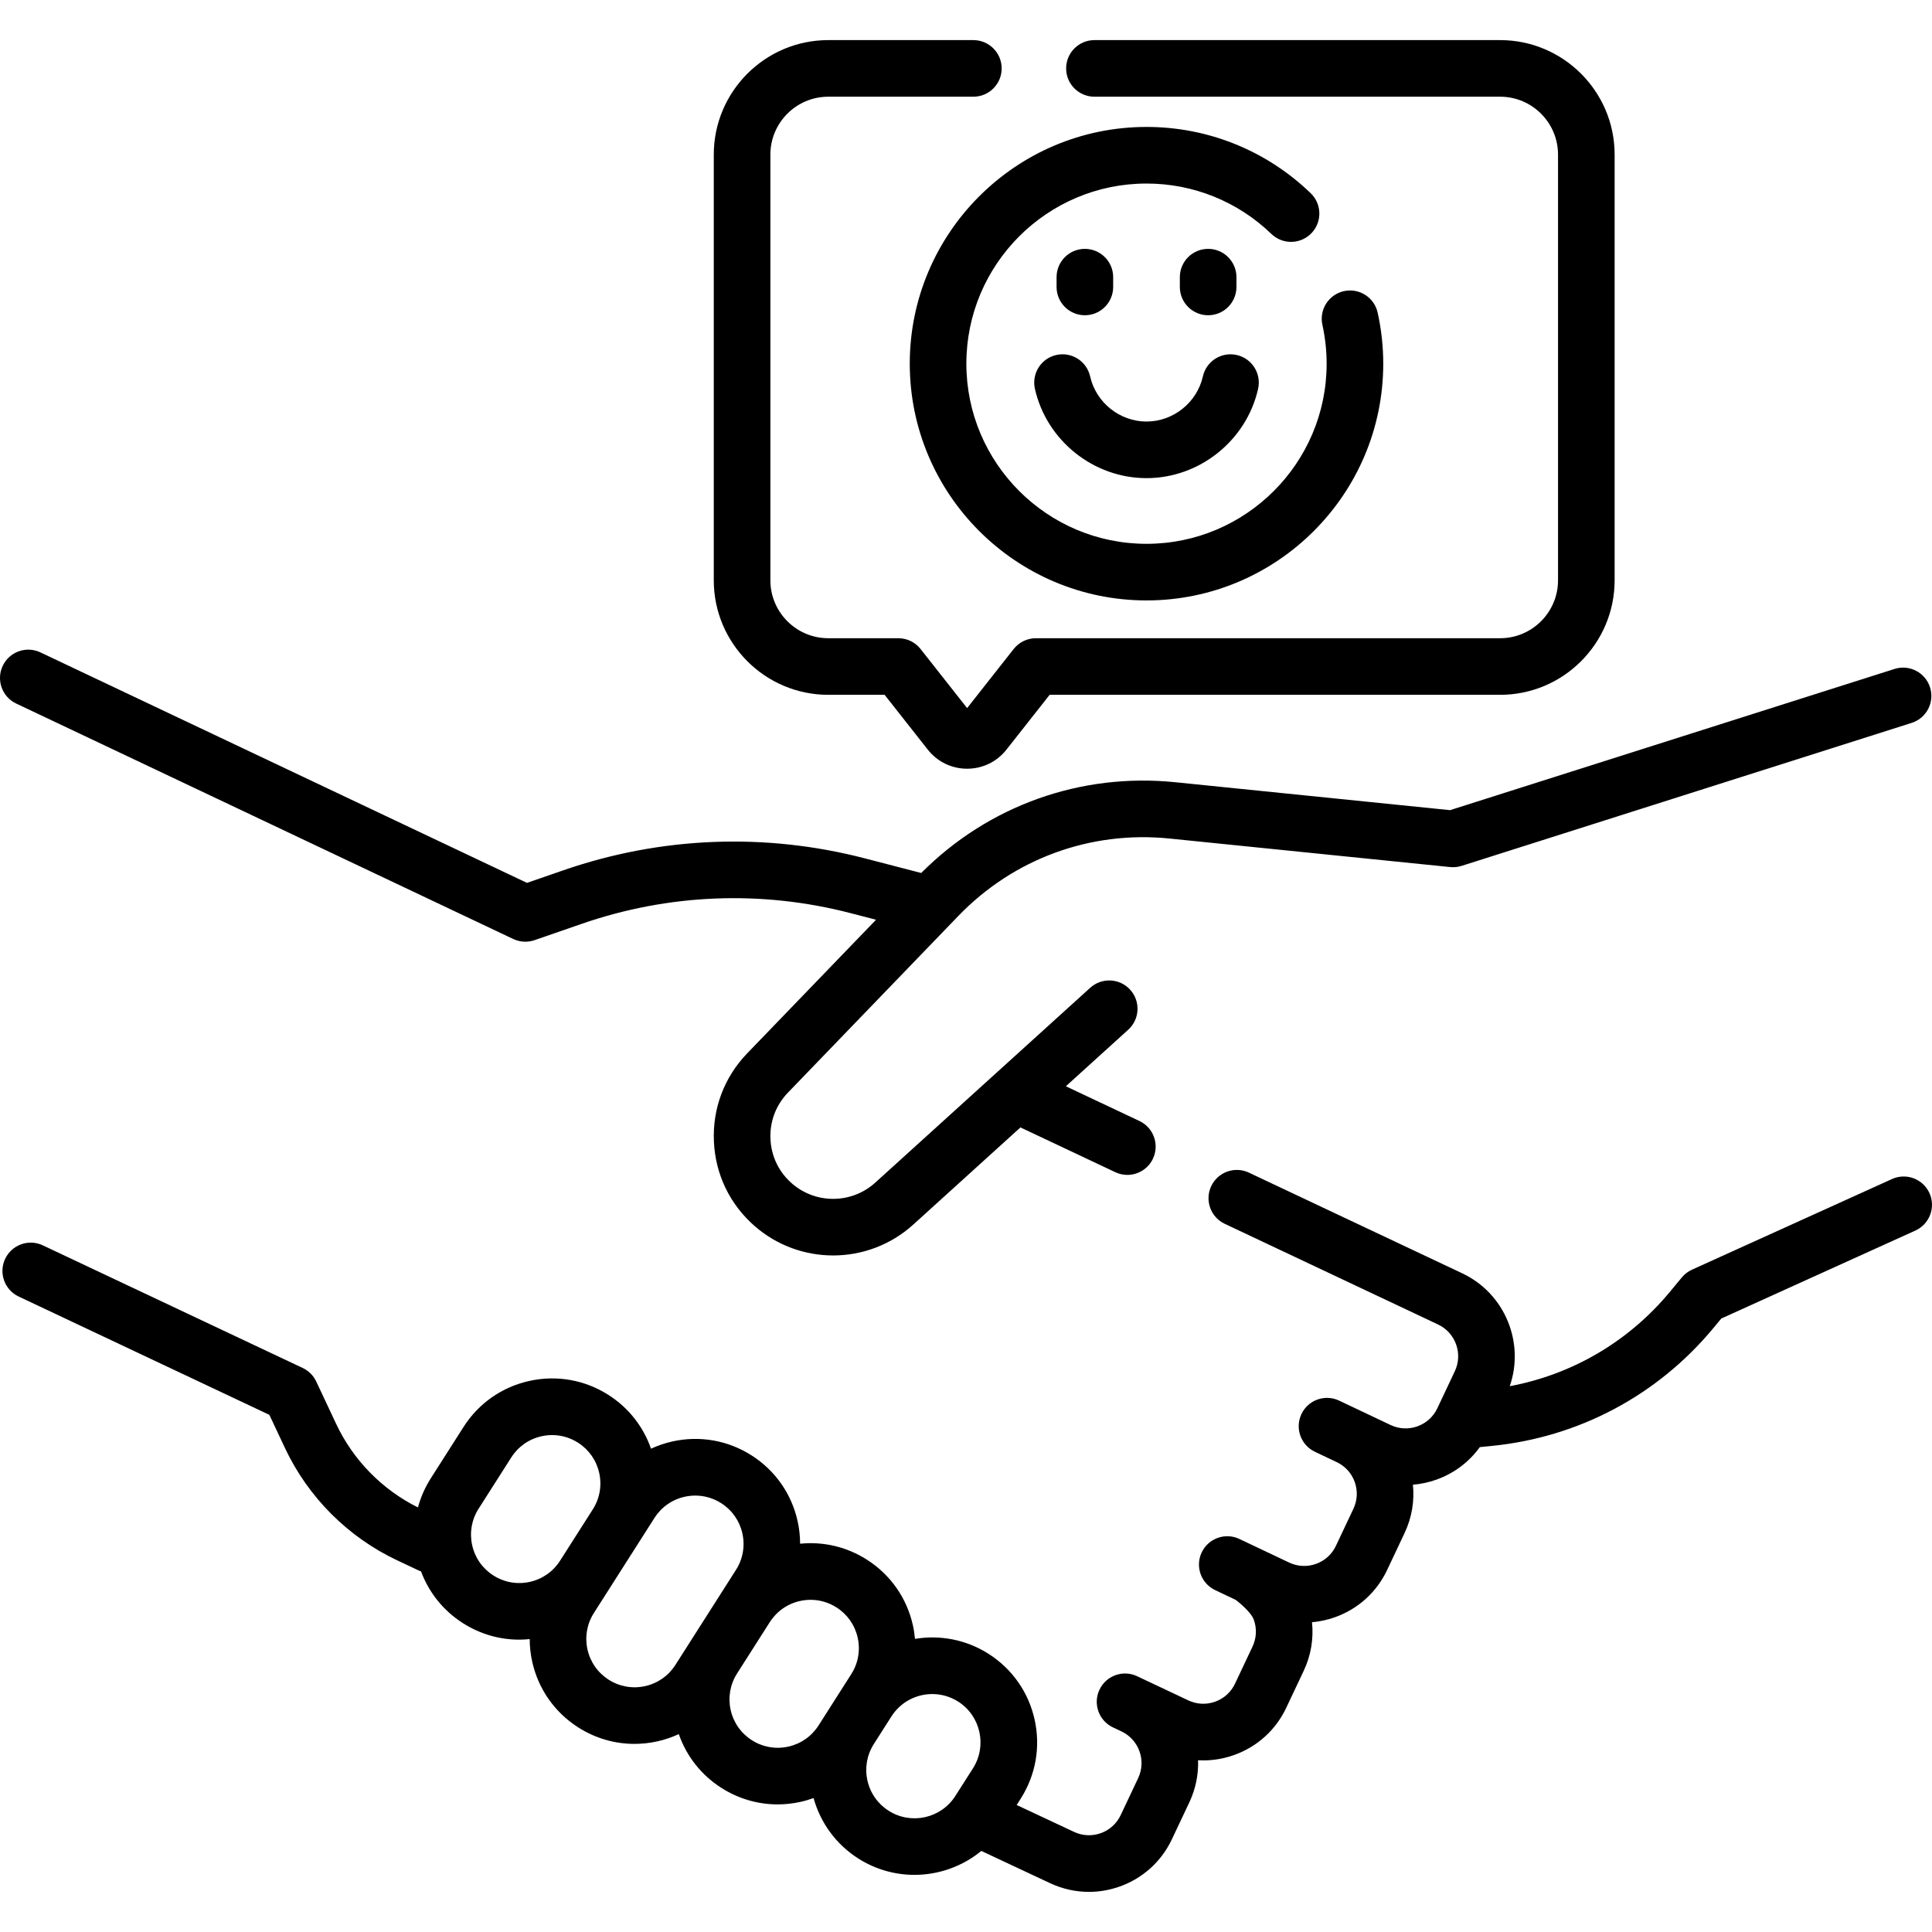
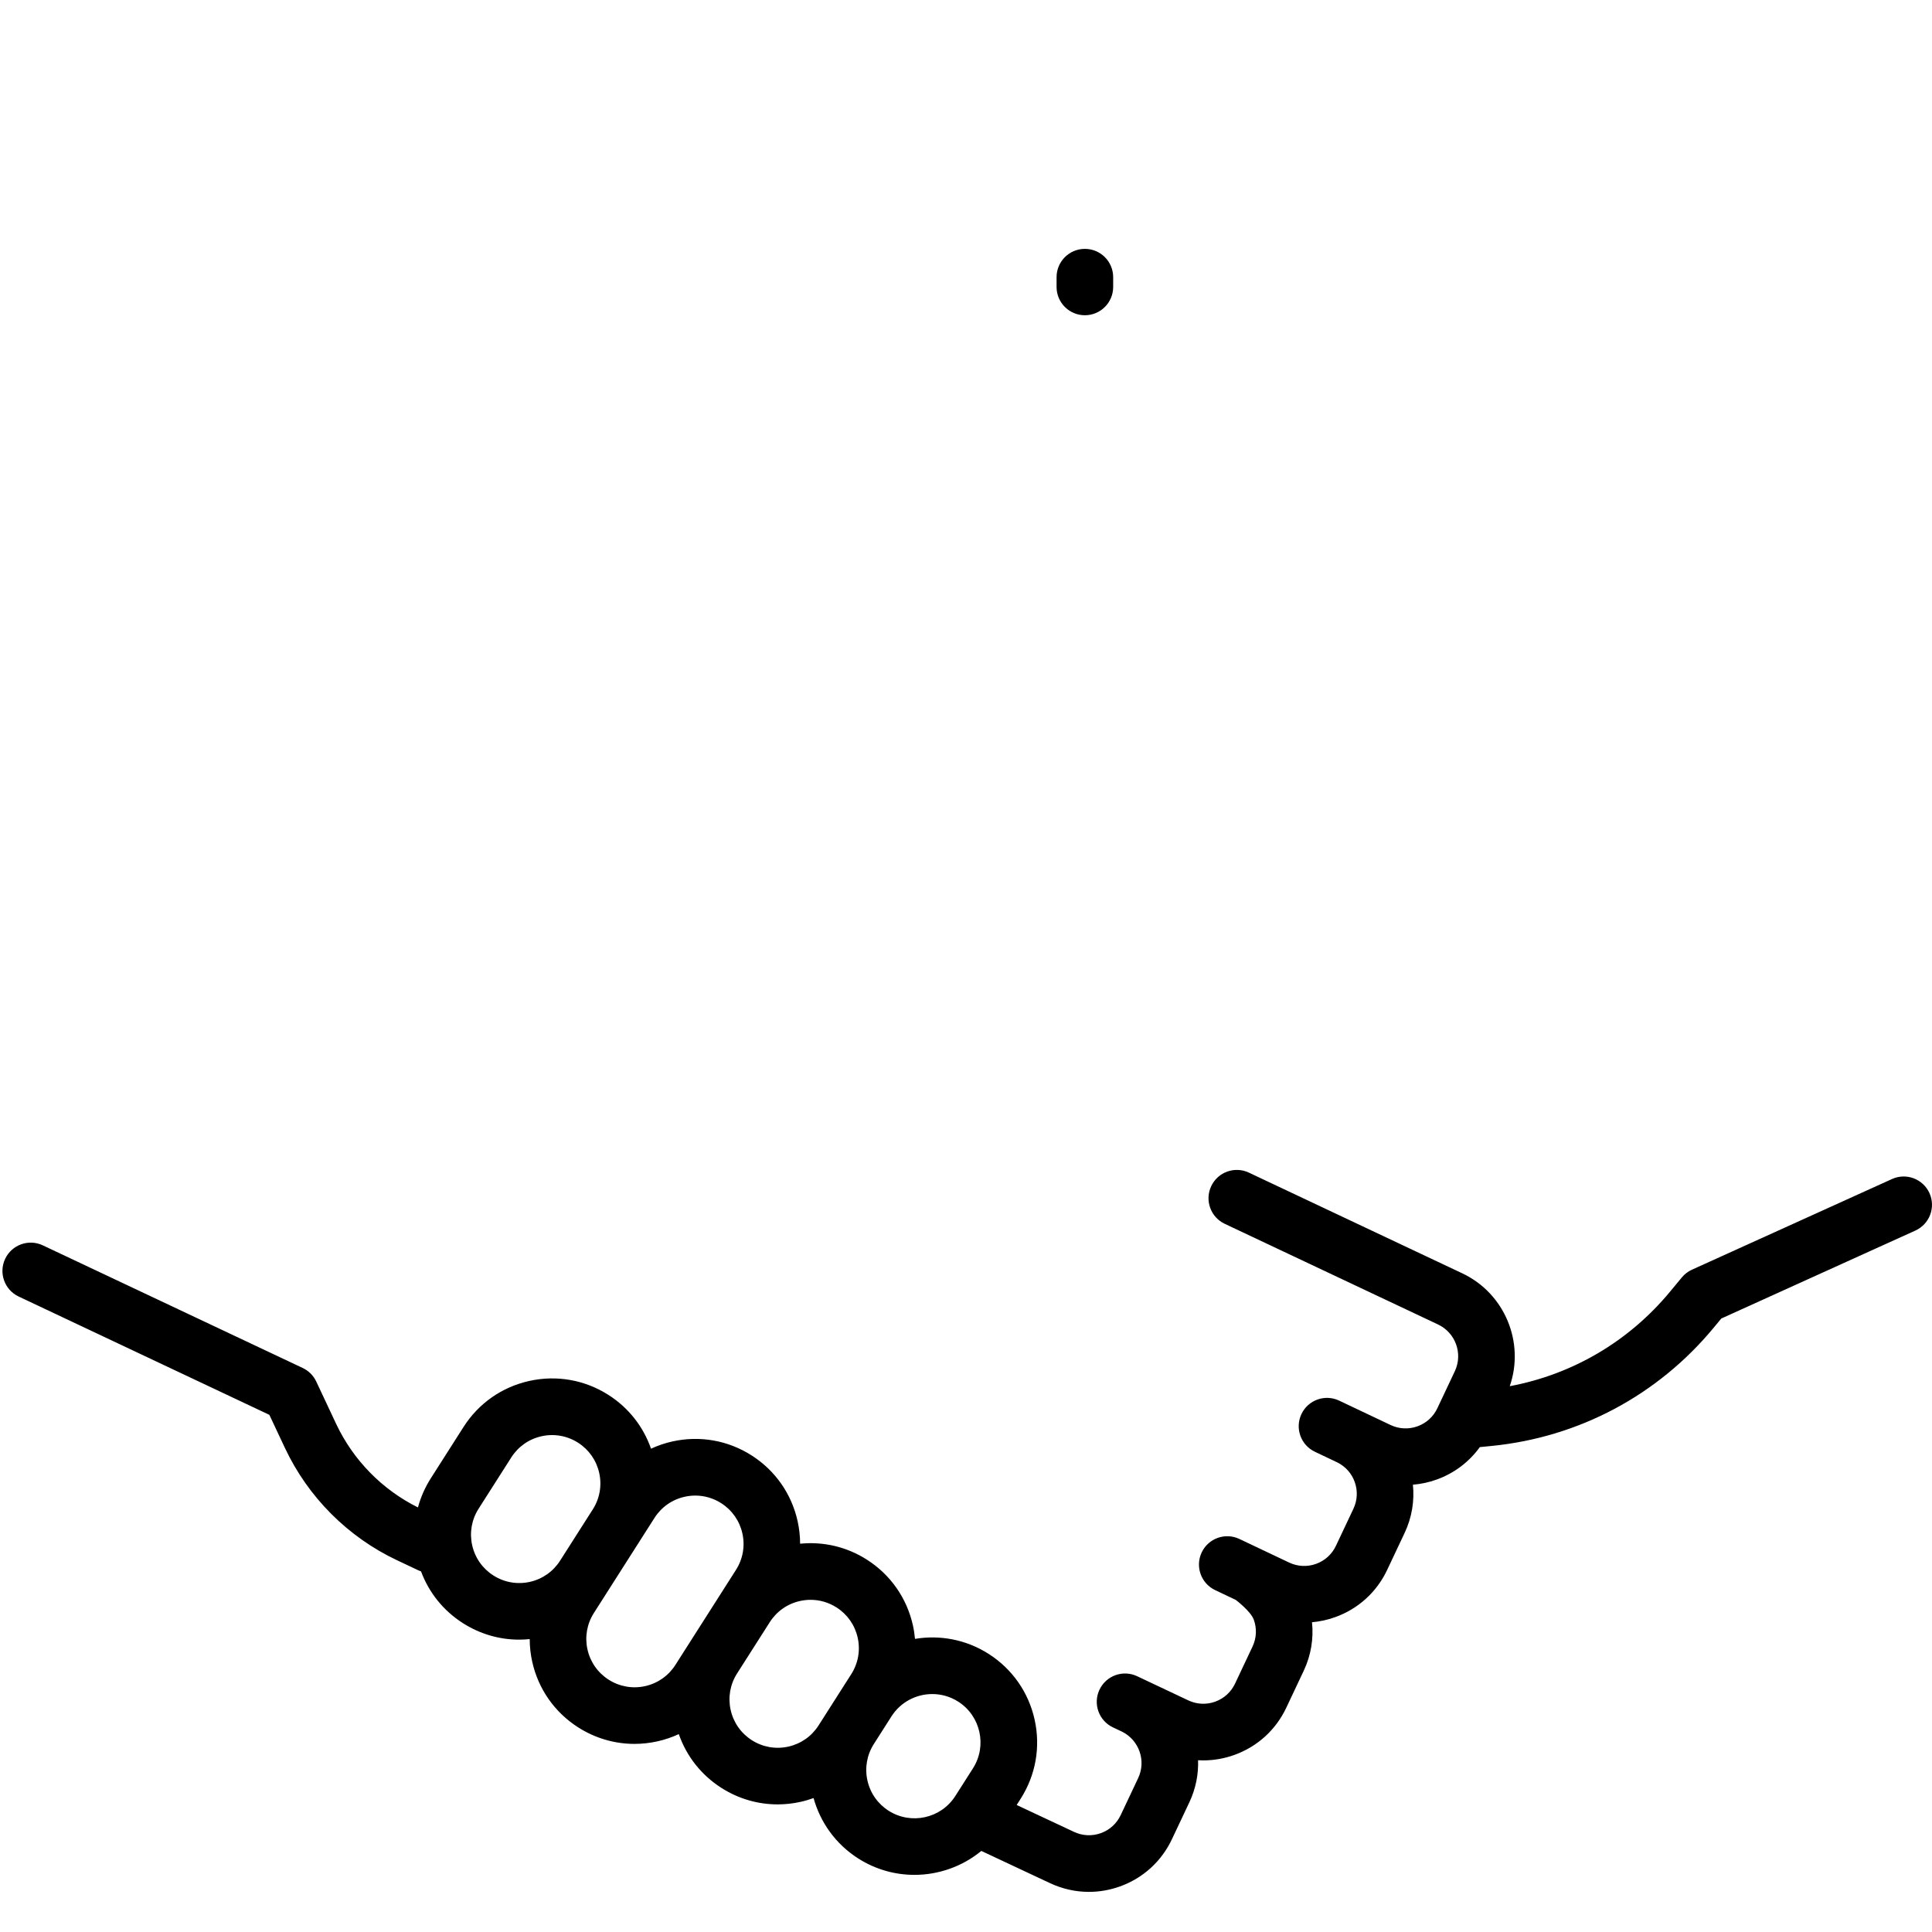
<svg xmlns="http://www.w3.org/2000/svg" id="Capa_1" height="512" viewBox="0 0 511.988 511.988" width="512">
  <g>
-     <path d="m4.291 186.441 131.708 62.392c1.013.479 2.11.722 3.211.722.827 0 1.656-.137 2.453-.412l12.539-4.339c23.017-7.964 47.643-8.938 71.217-2.815l6.734 1.748-34.134 35.393c-6.09 6.314-9.226 14.619-8.83 23.384.396 8.764 4.27 16.752 10.905 22.491 5.938 5.136 13.315 7.695 20.687 7.695 7.619 0 15.231-2.734 21.243-8.185l28.415-25.758c.116.062.228.129.349.187l24.767 11.688c1.034.488 2.124.72 3.196.72 2.812 0 5.508-1.589 6.787-4.301 1.769-3.746.164-8.216-3.581-9.983l-19.501-9.203 16.531-14.986c3.069-2.782 3.302-7.524.52-10.594-2.782-3.068-7.526-3.301-10.594-.52l-56.964 51.635c-6.217 5.639-15.694 5.749-22.042.257-3.489-3.017-5.525-7.216-5.733-11.823s1.44-8.974 4.642-12.294l45.16-46.824c14.62-15.158 35.023-22.635 55.967-20.5l74.363 7.559c1.022.103 2.052-.003 3.03-.314l119.257-37.89c3.947-1.254 6.131-5.471 4.876-9.418-1.254-3.948-5.473-6.135-9.418-4.877l-117.775 37.418-72.816-7.401c-25.111-2.555-49.568 6.208-67.332 24.054l-14.94-3.878c-26.445-6.866-54.071-5.773-79.892 3.159l-9.645 3.337-128.939-61.08c-3.742-1.773-8.216-.176-9.989 3.567-1.773 3.742-.175 8.215 3.568 9.989z" />
    <path d="m511.318 316.182c-1.71-3.772-6.155-5.446-9.927-3.735l-53.013 24.025c-1.037.47-1.954 1.17-2.681 2.047l-3.145 3.797c-10.923 13.185-25.825 21.915-42.461 25.03 4.005-11.565-1.279-24.572-12.596-29.915l-56.534-26.678c-3.747-1.768-8.217-.165-9.983 3.581-1.769 3.746-.165 8.216 3.581 9.983l56.534 26.679c4.639 2.189 6.631 7.744 4.443 12.381l-4.634 9.819c-1.061 2.247-2.933 3.946-5.271 4.786-2.339.84-4.864.716-7.102-.34l-13.658-6.476c-3.744-1.771-8.216-.173-9.986 3.572-1.771 3.744-.172 8.216 3.572 9.986l5.946 2.825c2.153 1.074 3.786 2.899 4.601 5.171.839 2.339.717 4.864-.343 7.11l-4.635 9.819c-1.06 2.247-2.932 3.946-5.27 4.785-2.337.839-4.862.717-7.102-.339l-13.215-6.267c-3.746-1.77-8.216-.17-9.987 3.573-1.771 3.745-.171 8.216 3.573 9.987 0 0 5.391 2.56 5.447 2.587 0 0 3.981 2.99 4.797 5.265.839 2.339.717 4.864-.343 7.11l-4.634 9.819c-1.061 2.247-2.933 3.946-5.271 4.785-2.34.838-4.865.716-7.107-.342l-13.563-6.406c-3.746-1.771-8.216-.168-9.984 3.578-1.77 3.745-.167 8.216 3.578 9.984l2.455 1.159c4.478 2.261 6.378 7.702 4.225 12.265l-4.635 9.819c-1.06 2.247-2.932 3.946-5.27 4.785-2.341.838-4.866.715-7.127-.351l-15.168-7.114 1.057-1.658c3.992-6.264 5.307-13.707 3.701-20.959-1.606-7.251-5.94-13.443-12.204-17.436-6.017-3.834-12.962-5.055-19.5-3.966-.108-1.188-.284-2.378-.547-3.562-1.606-7.252-5.94-13.444-12.203-17.436-5.325-3.394-11.503-4.845-17.692-4.219-.007-1.986-.22-3.984-.66-5.97-1.606-7.252-5.94-13.444-12.203-17.436-6.263-3.993-13.706-5.305-20.958-3.701-1.985.44-3.888 1.091-5.691 1.923-2.045-5.874-5.968-10.862-11.293-14.255-6.264-3.991-13.705-5.304-20.958-3.701-7.251 1.606-13.444 5.94-17.436 12.203l-8.663 13.592c-1.546 2.426-2.686 5.031-3.414 7.731-9.488-4.723-17.169-12.552-21.683-22.156l-5.268-11.209c-.741-1.578-2.01-2.849-3.587-3.593l-68.873-32.497c-3.744-1.769-8.216-.165-9.983 3.581s-.164 8.216 3.582 9.983l66.438 31.354 4.121 8.768c6.132 13.048 16.691 23.623 29.731 29.777l5.655 2.668c.227.107.457.196.689.279 2.094 5.64 5.941 10.426 11.102 13.715v-.001c4.521 2.882 9.656 4.368 14.891 4.368.931 0 1.866-.052 2.801-.147.007 1.985.22 3.983.66 5.967 1.606 7.252 5.94 13.444 12.203 17.436 4.521 2.882 9.656 4.368 14.891 4.368 2.018 0 4.05-.221 6.067-.667 1.985-.44 3.888-1.091 5.691-1.923 2.045 5.874 5.968 10.862 11.293 14.255 4.521 2.882 9.656 4.368 14.892 4.368 2.017 0 4.05-.221 6.067-.667 1.184-.262 2.336-.604 3.459-1.009 1.773 6.387 5.813 12.167 11.829 16.002v.001c4.621 2.944 9.789 4.35 14.9 4.35 6.397 0 12.7-2.207 17.728-6.345l18.156 8.516c3.295 1.554 6.818 2.337 10.355 2.337 2.767 0 5.542-.479 8.223-1.44 6.109-2.192 11-6.632 13.77-12.502l4.635-9.819c1.696-3.595 2.424-7.399 2.302-11.122.457.026.915.04 1.373.04 2.766 0 5.542-.479 8.223-1.44 6.109-2.191 11-6.632 13.77-12.501l4.635-9.819c1.959-4.153 2.635-8.586 2.191-12.851 2.07-.18 4.131-.629 6.139-1.35 6.109-2.192 11-6.632 13.77-12.502l4.635-9.819c1.948-4.129 2.626-8.536 2.197-12.778 2.115-.172 4.222-.62 6.273-1.356 4.669-1.675 8.617-4.671 11.46-8.607l3.047-.3c23.145-2.28 44.062-13.399 58.899-31.309l2.041-2.465 51.437-23.312c3.768-1.71 5.44-6.154 3.73-9.926zm-380.573 101.32c-2.885-1.839-4.881-4.69-5.621-8.03s-.135-6.768 1.704-9.652l8.663-13.592c1.838-2.885 4.69-4.881 8.03-5.62.929-.206 1.865-.308 2.794-.308 2.411 0 4.776.685 6.859 2.013 2.885 1.838 4.88 4.689 5.62 8.029s.135 6.768-1.704 9.652l-8.663 13.591c-1.838 2.885-4.69 4.882-8.03 5.621-3.34.74-6.767.135-9.652-1.704zm40.207 29.328c-3.34.739-6.768.134-9.652-1.704 0 0 0 0 0-.001-2.884-1.838-4.88-4.689-5.62-8.029s-.135-6.768 1.704-9.652l16.05-25.182c1.838-2.885 4.69-4.882 8.03-5.621.929-.206 1.865-.308 2.794-.308 2.411 0 4.776.685 6.859 2.012 2.884 1.839 4.88 4.69 5.62 8.03s.135 6.768-1.704 9.652l-16.05 25.182c-1.839 2.885-4.691 4.882-8.031 5.621zm37.942 16.033c-3.339.74-6.768.134-9.652-1.704 0 0 0 0 0-.001-2.885-1.838-4.88-4.689-5.62-8.029s-.135-6.768 1.704-9.652l8.663-13.591c1.838-2.885 4.69-4.882 8.03-5.621.929-.206 1.865-.308 2.794-.308 2.411 0 4.776.685 6.859 2.013 2.885 1.838 4.88 4.689 5.62 8.029s.135 6.768-1.704 9.652l-8.663 13.592c-1.839 2.885-4.691 4.881-8.031 5.62zm26.594 16.99c-2.884-1.839-4.88-4.69-5.62-8.03-.739-3.337-.135-6.762 1.7-9.645l4.67-7.328c2.439-3.827 6.586-5.92 10.82-5.92 2.354 0 4.735.647 6.862 2.003 5.955 3.796 7.712 11.729 3.917 17.684l-4.666 7.32c-3.796 5.956-11.726 7.712-17.683 3.916z" />
-     <path d="m347.535 61.802c2.873-2.983 2.784-7.731-.199-10.605-11.756-11.322-27.206-17.557-43.507-17.557-34.594 0-62.738 28.145-62.738 62.738s28.145 62.738 62.738 62.738 62.738-28.145 62.738-62.738c0-4.513-.496-9.058-1.475-13.51-.889-4.046-4.89-6.601-8.935-5.716-4.046.889-6.604 4.89-5.716 8.935.746 3.397 1.125 6.859 1.125 10.291 0 26.323-21.415 47.738-47.738 47.738s-47.738-21.415-47.738-47.738 21.415-47.738 47.738-47.738c12.399 0 24.155 4.745 33.101 13.361 2.984 2.873 7.73 2.783 10.606-.199z" />
    <path d="m287.496 83.542c4.143 0 7.5-3.357 7.5-7.5v-2.591c0-4.143-3.357-7.5-7.5-7.5s-7.5 3.357-7.5 7.5v2.591c0 4.143 3.358 7.5 7.5 7.5z" />
-     <path d="m320.163 83.542c4.143 0 7.5-3.357 7.5-7.5v-2.591c0-4.143-3.357-7.5-7.5-7.5s-7.5 3.357-7.5 7.5v2.591c0 4.143 3.358 7.5 7.5 7.5z" />
-     <path d="m274.255 103.038c3.088 13.716 15.526 23.671 29.574 23.671s26.486-9.955 29.574-23.671c.91-4.041-1.628-8.055-5.669-8.964-4.04-.909-8.055 1.628-8.964 5.669-1.562 6.934-7.846 11.966-14.941 11.966s-13.38-5.032-14.941-11.966c-.91-4.04-4.918-6.581-8.964-5.669-4.041.909-6.579 4.923-5.669 8.964z" />
-     <path d="m219.501 184.129h14.924l11.444 14.527c2.533 3.214 6.332 5.058 10.424 5.058 4.092-.001 7.891-1.844 10.423-5.058l11.444-14.527h119.38c16.731 0 30.344-13.612 30.344-30.345v-112.81c0-16.732-13.612-30.346-30.344-30.346h-107.51c-4.143 0-7.5 3.357-7.5 7.5s3.357 7.5 7.5 7.5h107.512c8.461 0 15.344 6.884 15.344 15.346v112.811c0 8.461-6.883 15.345-15.344 15.345h-123.02c-2.298 0-4.47 1.054-5.892 2.858l-12.337 15.661-12.337-15.661c-1.422-1.805-3.593-2.858-5.892-2.858h-18.563c-8.461 0-15.345-6.884-15.345-15.345v-112.811c0-8.462 6.884-15.346 15.345-15.346h38.448c4.143 0 7.5-3.357 7.5-7.5s-3.357-7.5-7.5-7.5h-38.448c-16.732 0-30.345 13.613-30.345 30.346v112.811c.001 16.732 13.613 30.344 30.345 30.344z" />
  </g>
</svg>